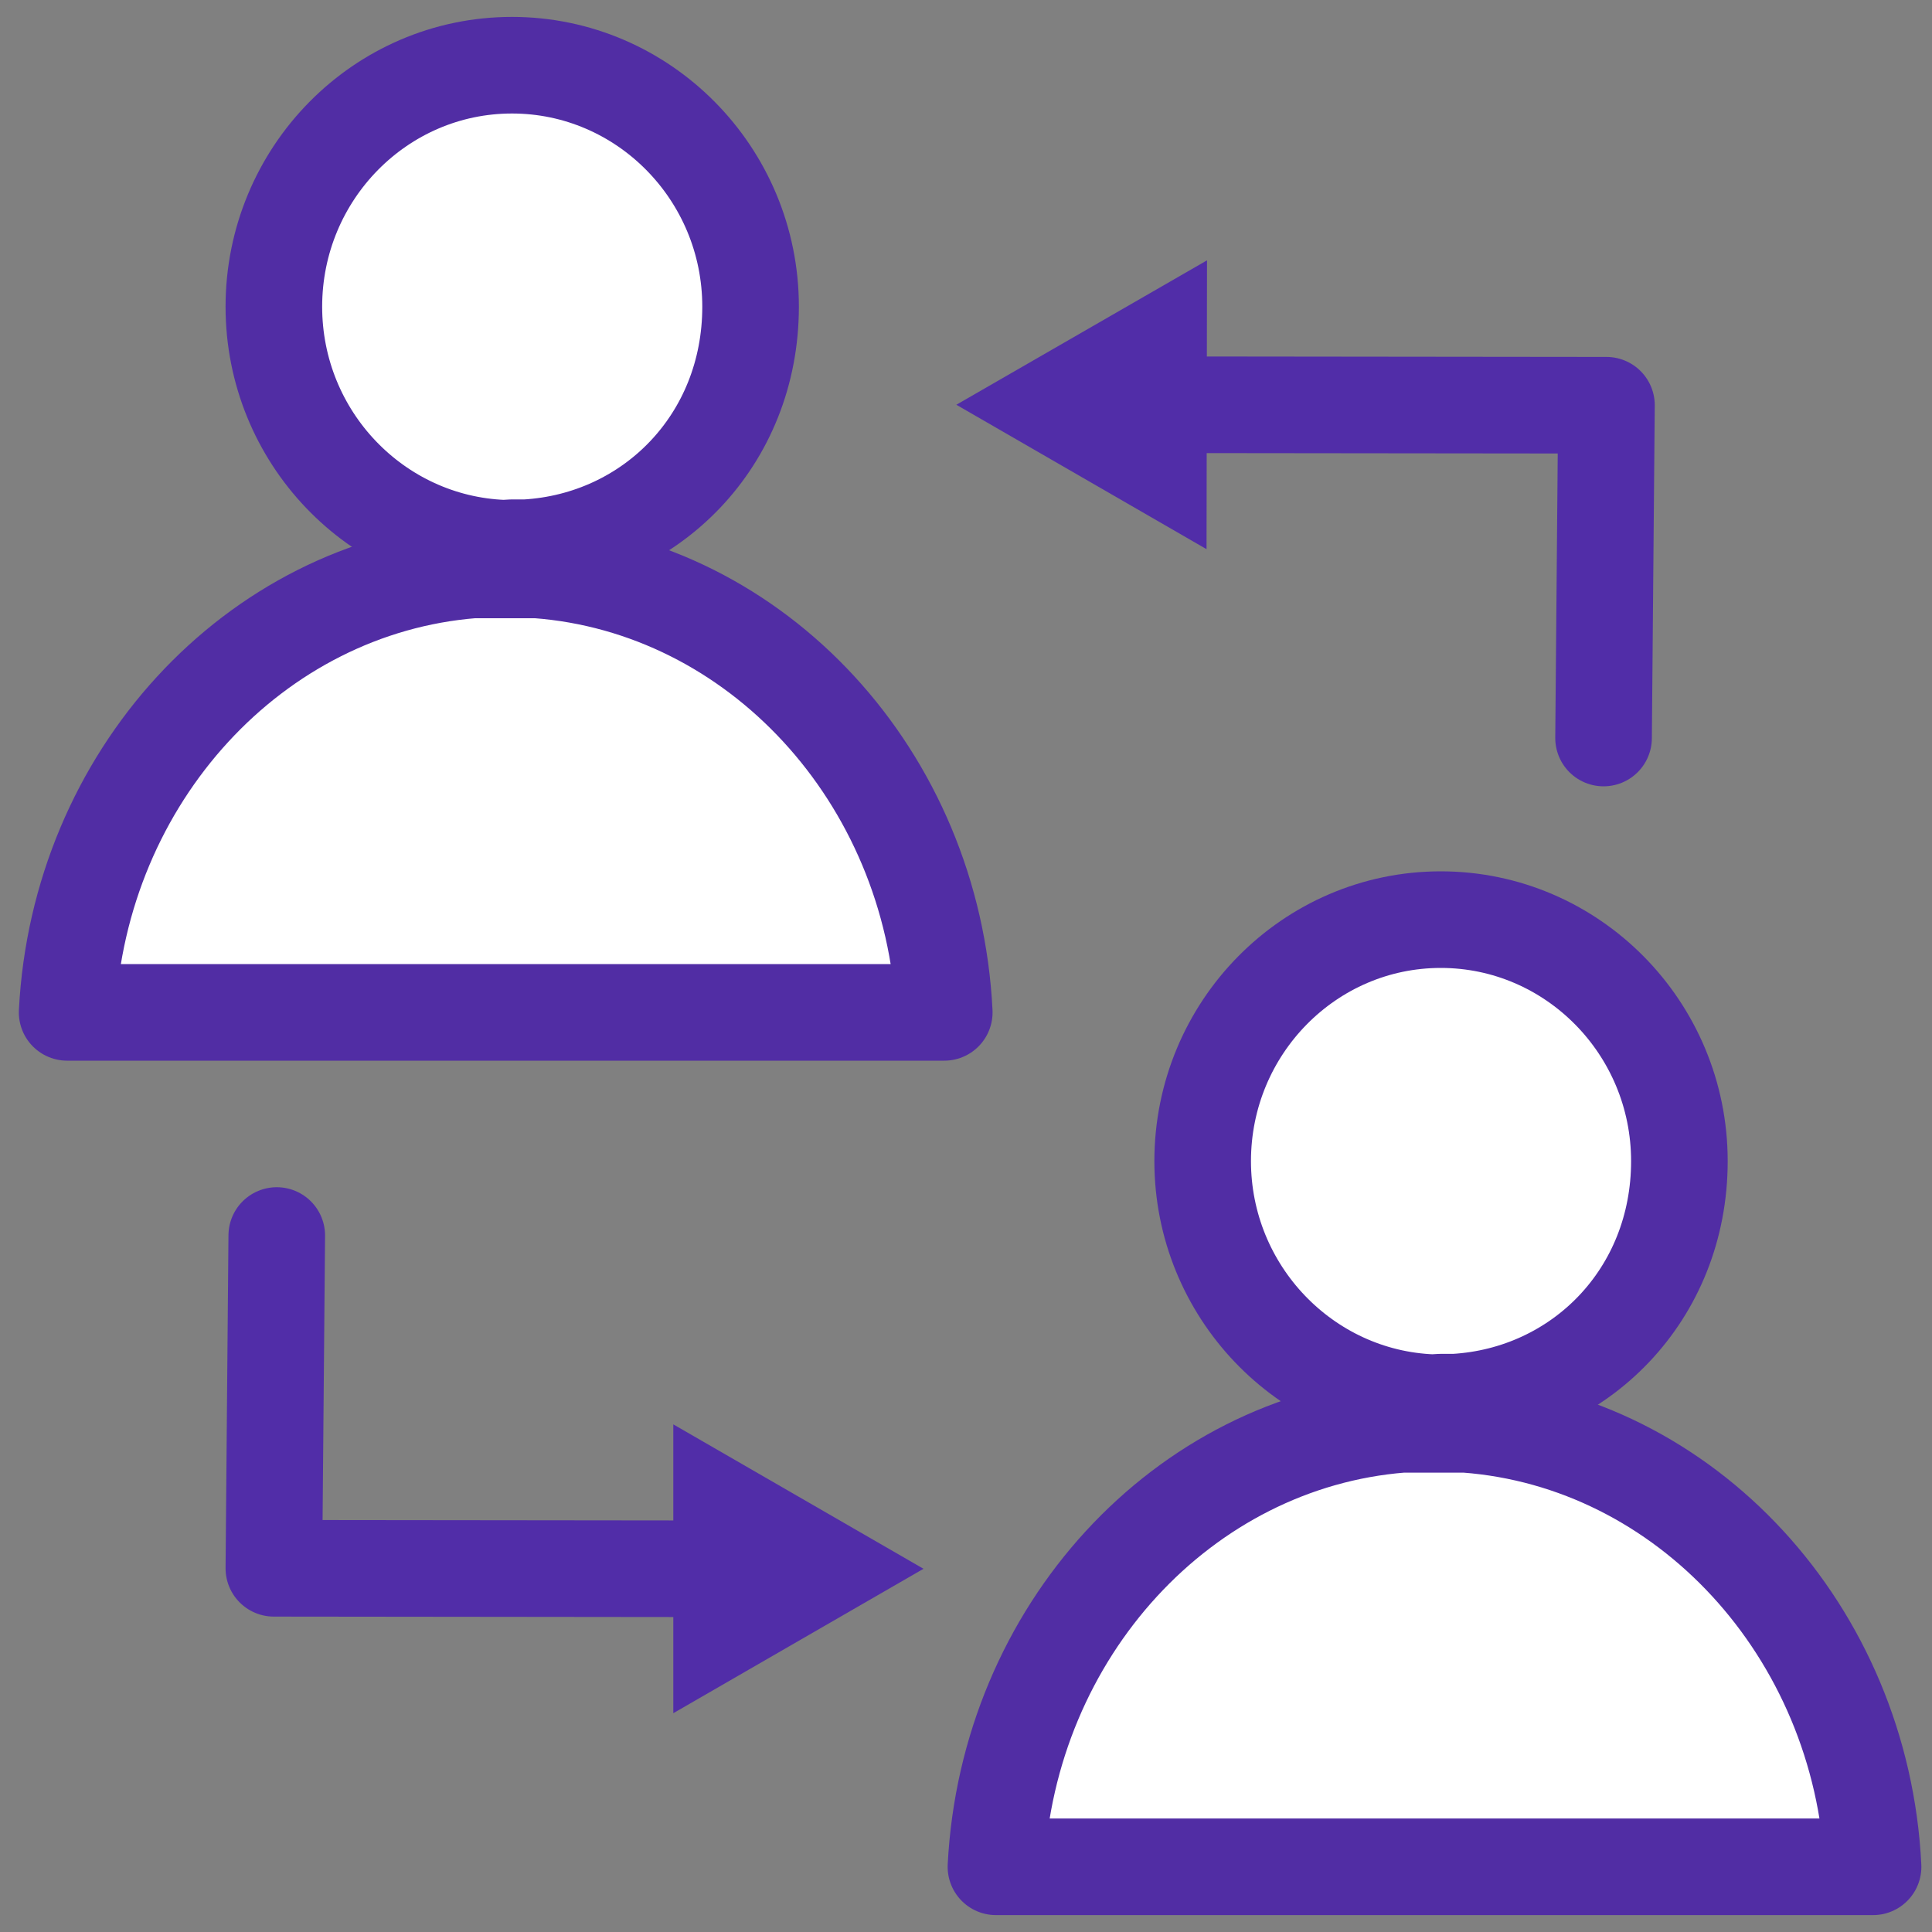
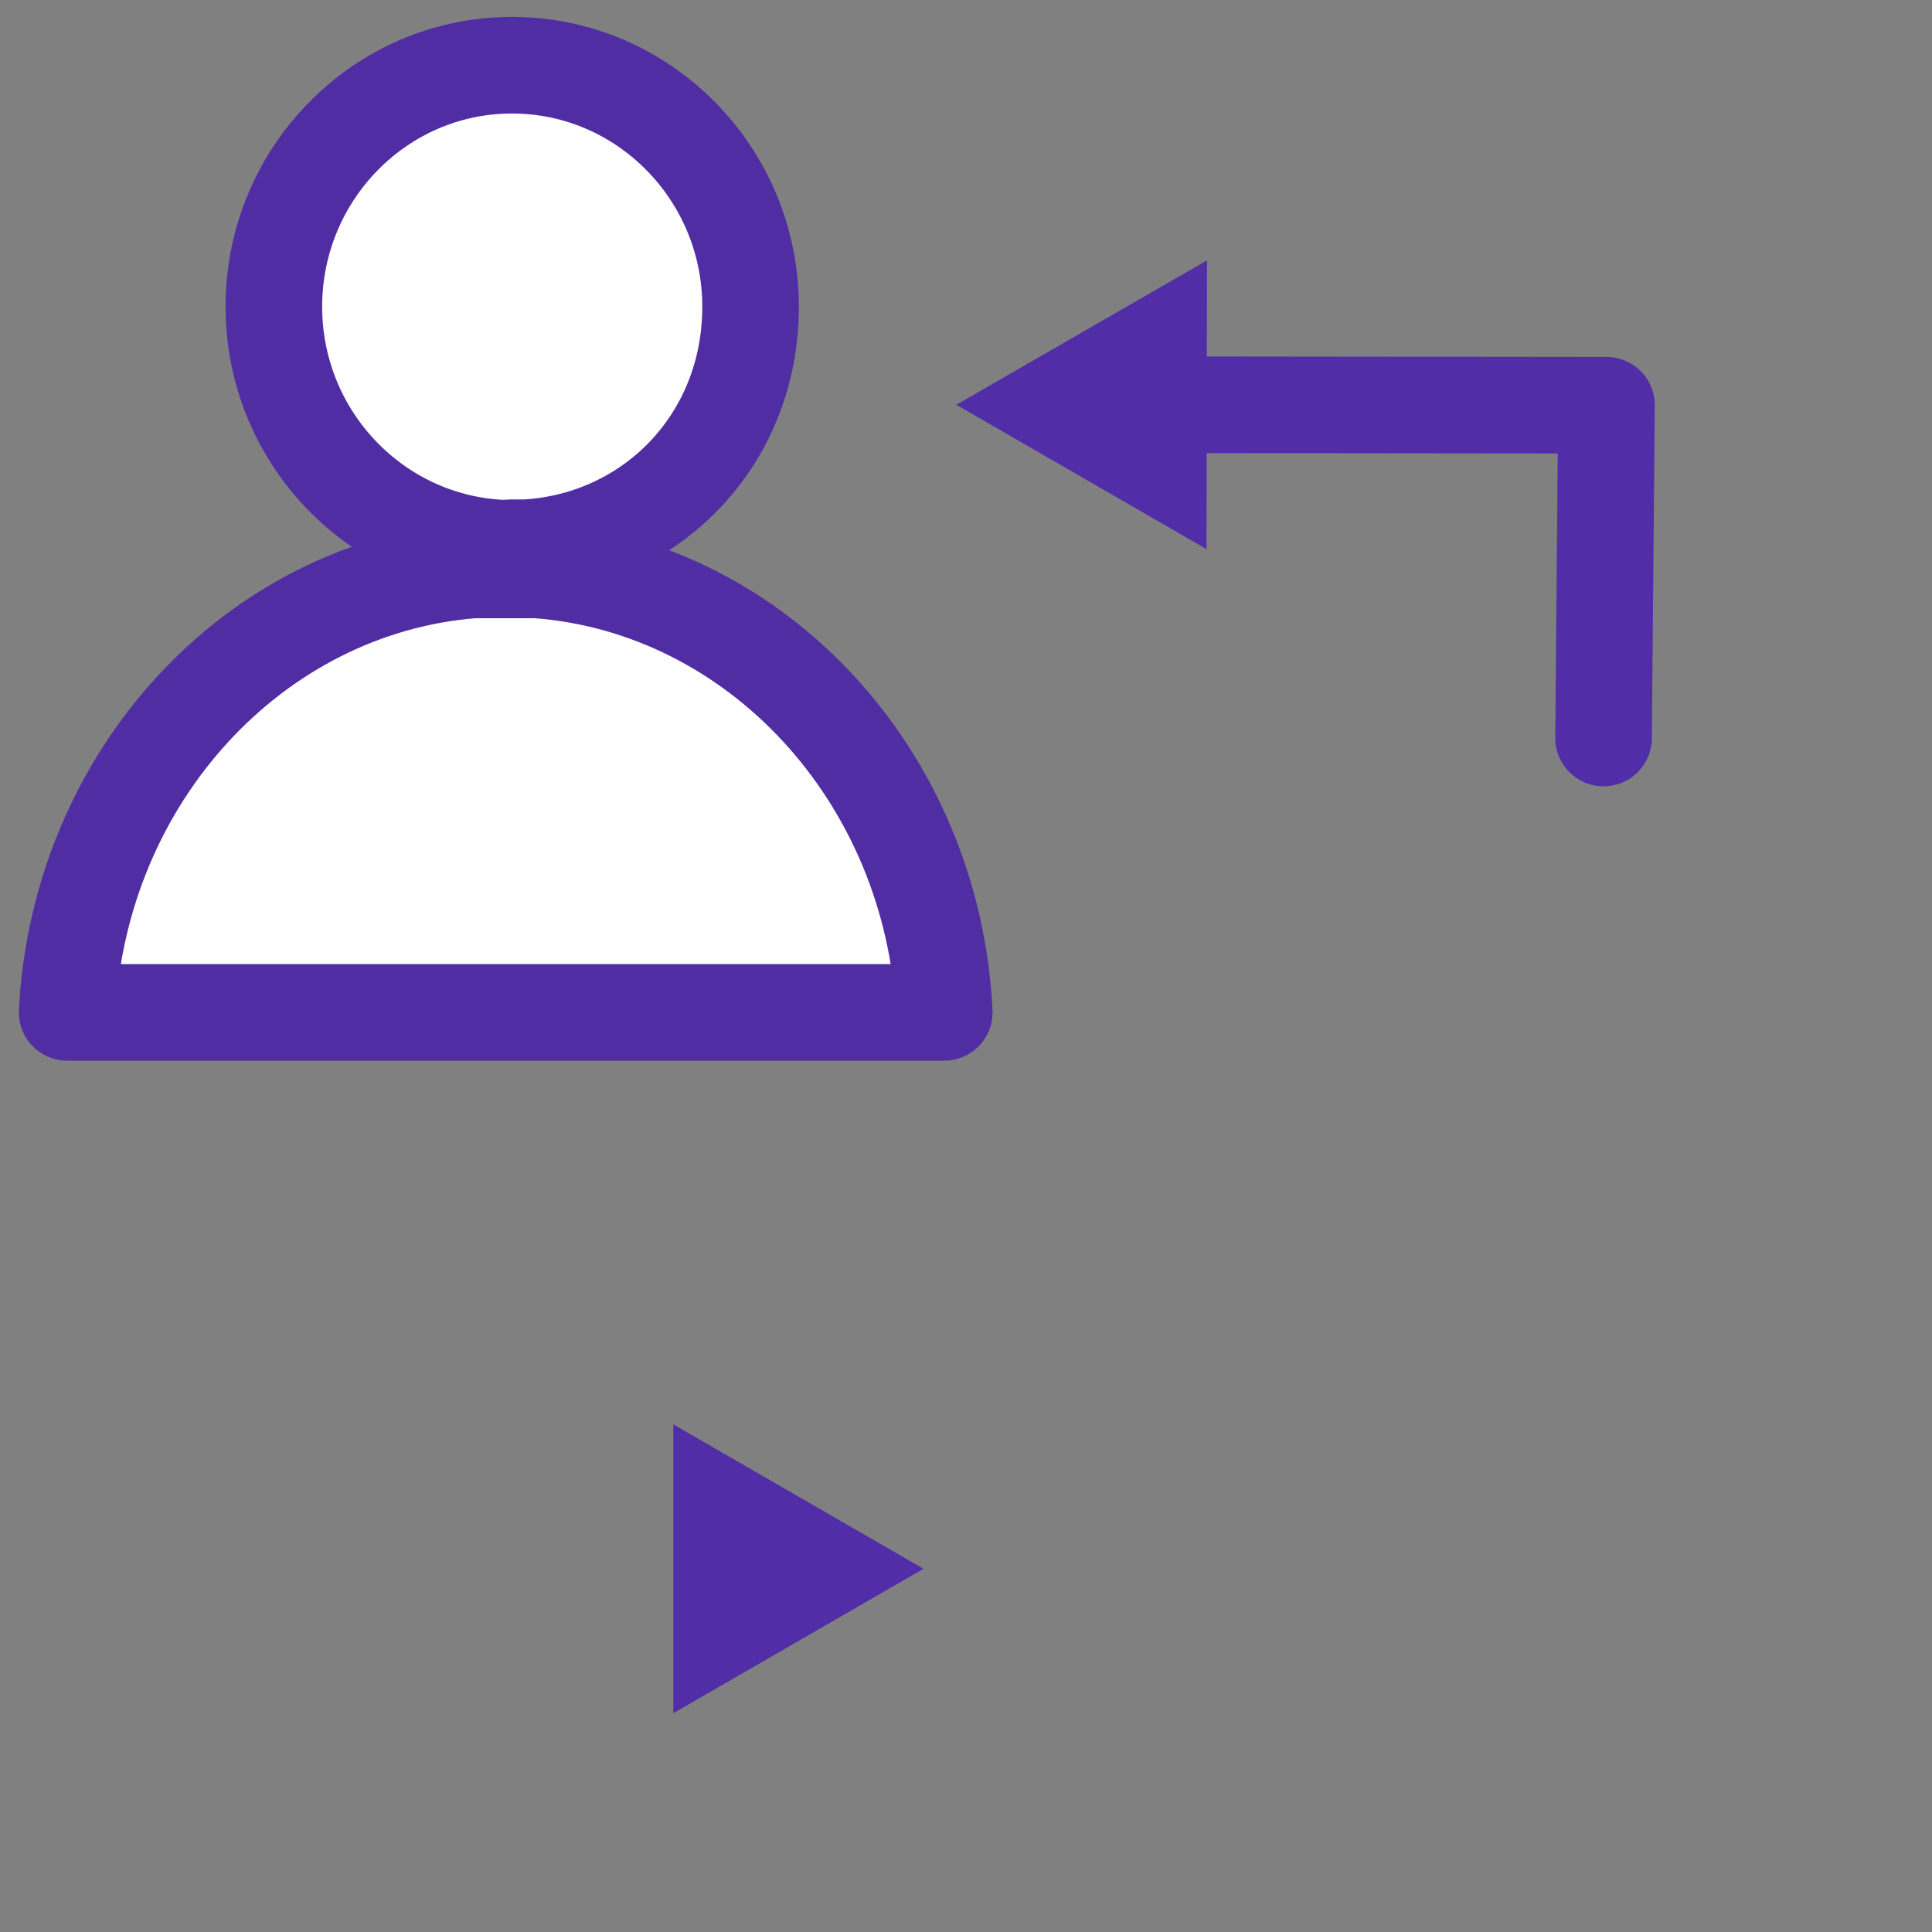
<svg xmlns="http://www.w3.org/2000/svg" version="1.1" id="图层_1" x="0px" y="0px" viewBox="0 0 40 40" style="enable-background:new 0 0 40 40;" xml:space="preserve">
  <rect x="0" y="0" width="40" height="40" fill="#808080" stroke="none" />
  <style type="text/css">
	.st0{fill-rule:evenodd;clip-rule:evenodd;fill:#512DA8;}
	.st1{fill-rule:evenodd;clip-rule:evenodd;fill:#FFFFFF;}
	.st2{fill:#512DA8;}
	.st3{fill:#FFFFFF;stroke:#512DA8;stroke-width:2;stroke-linecap:round;stroke-linejoin:round;stroke-miterlimit:10;}
	.st4{fill:none;stroke:#512DA8;stroke-width:2;stroke-linecap:round;stroke-linejoin:round;stroke-miterlimit:10;}
	
		.st5{fill-rule:evenodd;clip-rule:evenodd;fill:#FFFFFF;stroke:#512DA8;stroke-width:2;stroke-linecap:round;stroke-linejoin:round;stroke-miterlimit:10;}
	.st6{fill:none;stroke:#512DA8;stroke-width:2;stroke-miterlimit:20;}
	.st7{fill:none;stroke:#512DA8;stroke-width:2;stroke-linecap:round;stroke-linejoin:round;stroke-miterlimit:20;}
	.st8{fill:#FFFFFF;stroke:#512DA8;stroke-width:1.85;stroke-linecap:round;stroke-linejoin:round;stroke-miterlimit:10;}
	.st9{fill:#FFFFFF;stroke:#512DA4;stroke-width:2;stroke-linecap:round;stroke-linejoin:round;stroke-miterlimit:8;}
	.st10{fill:none;stroke:#512DA8;stroke-width:2;stroke-linecap:round;stroke-linejoin:round;}
	.st11{display:none;}
	.st12{display:inline;fill:#FFFFFF;}
	.st13{display:inline;fill:#512DA8;}
	.st14{fill:#FFFFFF;}
	.st15{display:none;fill:#FFFFFF;stroke:#512DA8;stroke-width:2;stroke-miterlimit:10;}
	.st16{fill:#FFFFFF;stroke:#512DA8;stroke-width:2;stroke-miterlimit:10;}
	.st17{display:none;fill:none;stroke:#512DA8;stroke-width:2;stroke-linecap:round;stroke-linejoin:round;stroke-miterlimit:10;}
</style>
  <g>
    <path class="st9" d="M11.12,11.8c4.55,0.34,8.19,4.28,8.43,9.16H1.39v0c0.25-4.87,3.87-8.8,8.4-9.16L11.12,11.8L11.12,11.8   L11.12,11.8z" />
    <path class="st9" d="M5.67,6.35c0-2.76,2.21-5,4.93-5s4.94,2.24,4.94,5c0,2.76-2.06,4.84-4.65,4.99l-0.29,0l-0.17,0.01   C7.79,11.25,5.67,9.05,5.67,6.35L5.67,6.35L5.67,6.35L5.67,6.35z" />
  </g>
  <g>
-     <path class="st9" d="M30.35,29.49c4.55,0.34,8.19,4.28,8.43,9.16H20.62v0c0.25-4.87,3.87-8.8,8.4-9.16L30.35,29.49L30.35,29.49   L30.35,29.49z" />
-     <path class="st9" d="M24.9,24.04c0-2.76,2.21-5,4.93-5s4.94,2.24,4.94,5c0,2.76-2.06,4.84-4.65,4.99l-0.29,0l-0.17,0.01   C27.02,28.94,24.9,26.73,24.9,24.04L24.9,24.04L24.9,24.04L24.9,24.04z" />
-   </g>
+     </g>
  <g>
    <g>
      <polyline class="st10" points="33.2,15.28 33.26,8.39 24.11,8.38   " />
      <g>
        <polygon class="st2" points="24.99,5.39 19.8,8.38 24.98,11.37    " />
      </g>
    </g>
  </g>
  <g>
    <g>
-       <polyline class="st10" points="5.73,25.58 5.67,32.47 14.82,32.48   " />
      <g>
        <polygon class="st2" points="13.94,35.47 19.12,32.48 13.94,29.49    " />
      </g>
    </g>
  </g>
</svg>